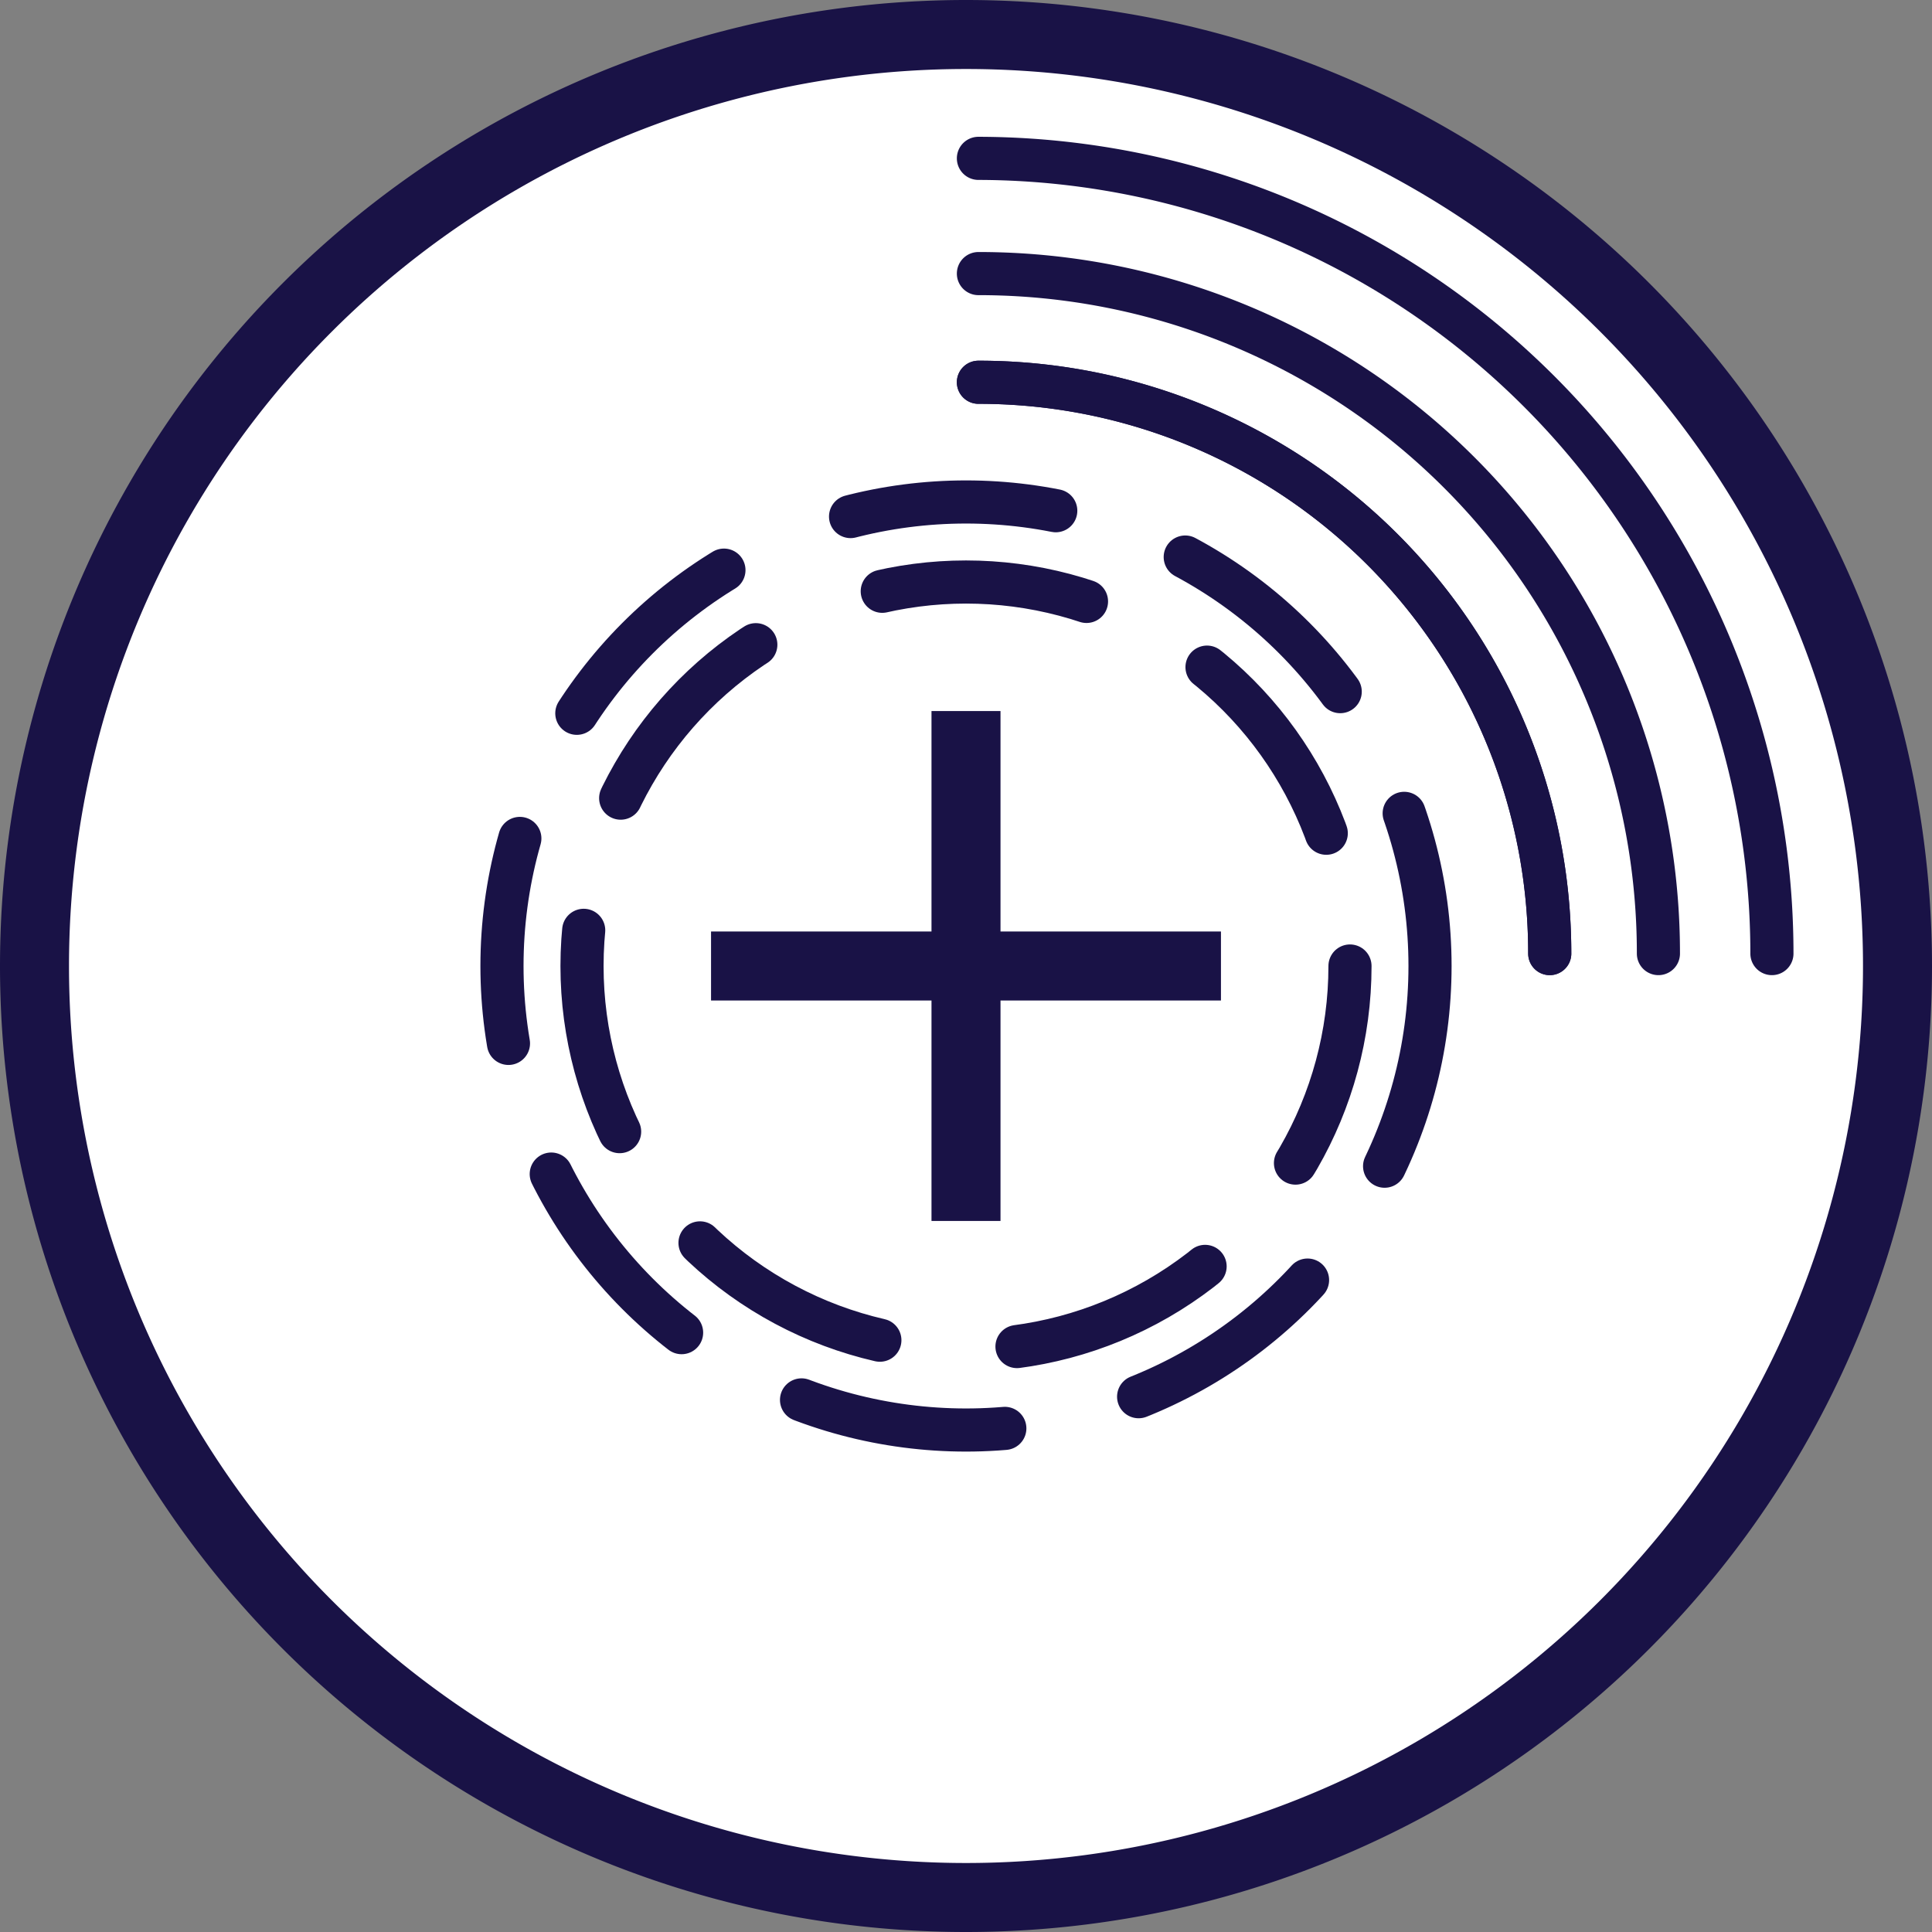
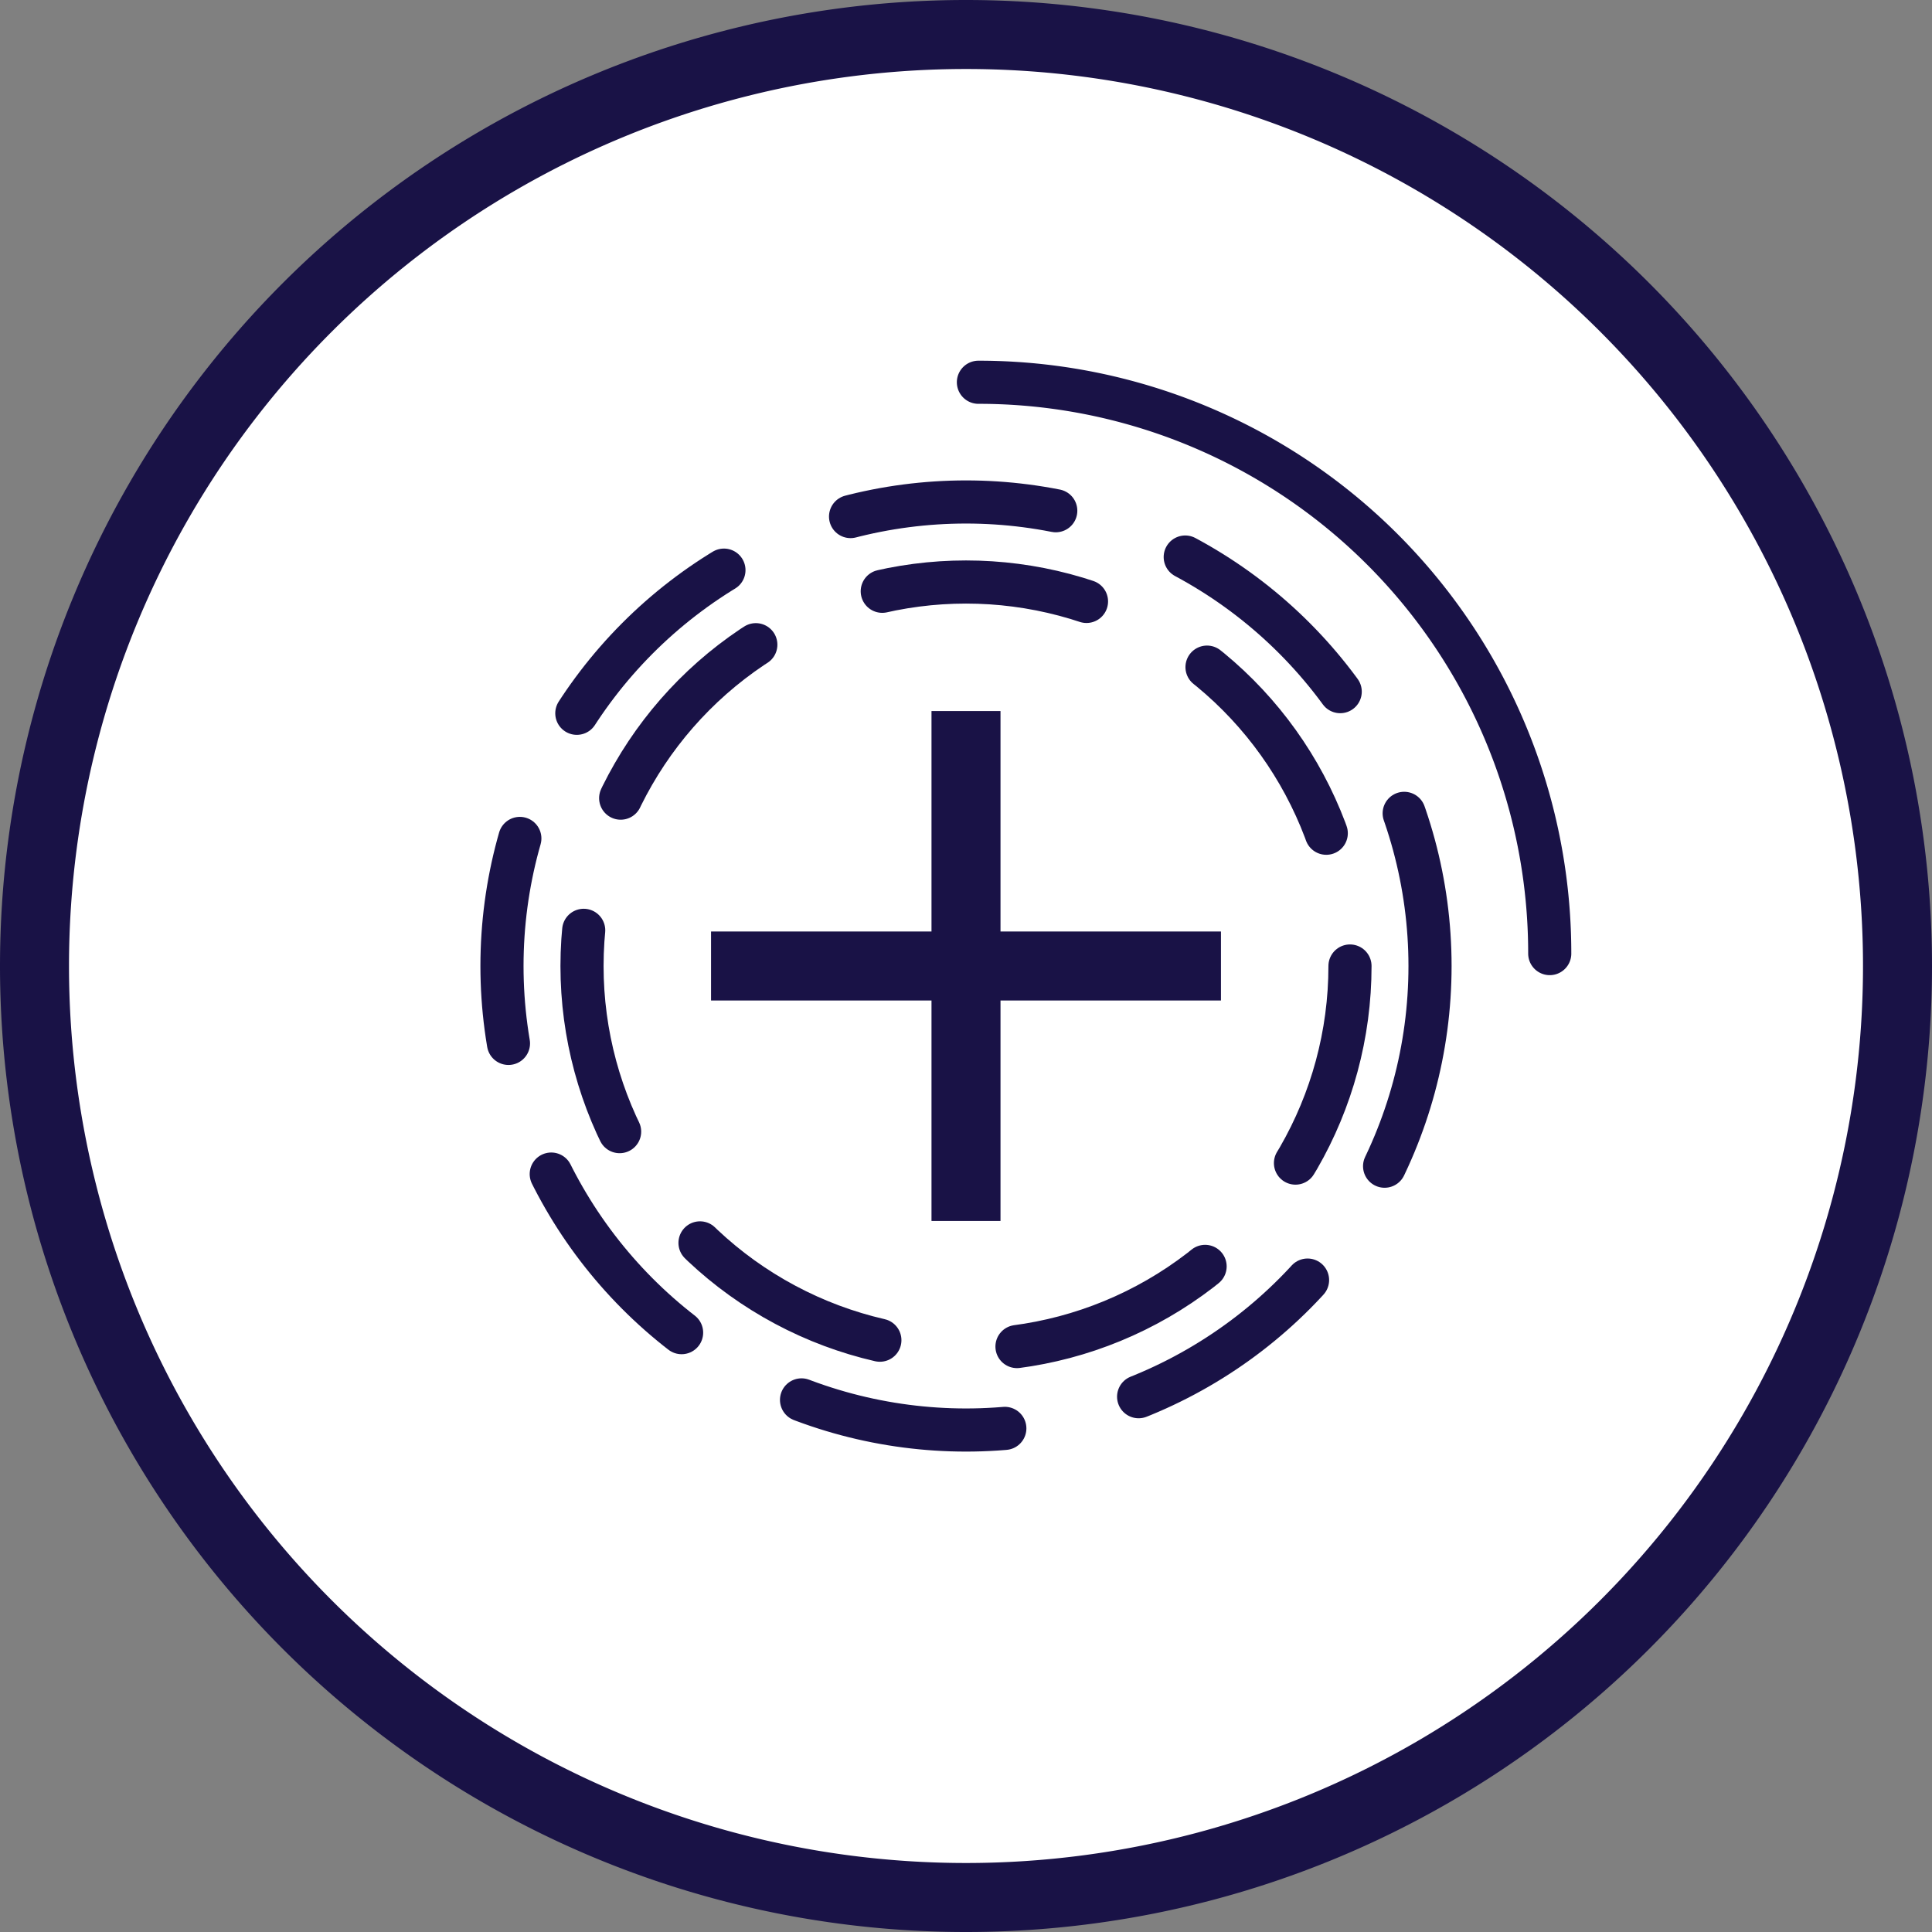
<svg xmlns="http://www.w3.org/2000/svg" viewBox="0 0 56 56">
  <rect x="0" y="0" width="56" height="56" fill="#808080" stroke="none" />
  <defs>
    <style>.cls-1{fill:#fff;stroke-width:2px;}.cls-1,.cls-2,.cls-3{stroke:#191246;}.cls-2,.cls-3{fill:none;stroke-linecap:round;stroke-linejoin:round;stroke-width:1.25px;}.cls-2{stroke-dasharray:6 2 0 2;}</style>
  </defs>
  <g id="Шар_2" data-name="Шар 2">
-     <path class="cls-1" d="M28,1h0A27,27,0,0,1,55,28h0A27,27,0,0,1,28,55h0A27,27,0,0,1,1,28H1A27,27,0,0,1,28,1Z" />
+     <path class="cls-1" d="M28,1h0A27,27,0,0,1,55,28h0A27,27,0,0,1,28,55h0A27,27,0,0,1,1,28A27,27,0,0,1,28,1Z" />
  </g>
  <g id="Слой_1" data-name="Слой 1">
    <circle class="cls-2" cx="28" cy="28" r="11.13" />
    <circle class="cls-2" cx="28" cy="28" r="13.45" />
    <path class="cls-3" d="M28.36,11.08A16.55,16.55,0,0,1,44.92,27.64" />
-     <path class="cls-3" d="M28.36,11.08A16.55,16.55,0,0,1,44.92,27.64" />
-     <path class="cls-3" d="M28.36,7.93A19.7,19.7,0,0,1,48.07,27.64" />
-     <path class="cls-3" d="M28.36,4.59a23.05,23.05,0,0,1,23,23.05" />
    <line class="cls-1" x1="20.61" y1="28" x2="35.39" y2="28" />
    <line class="cls-1" x1="28" y1="35.39" x2="28" y2="20.61" />
  </g>
</svg>